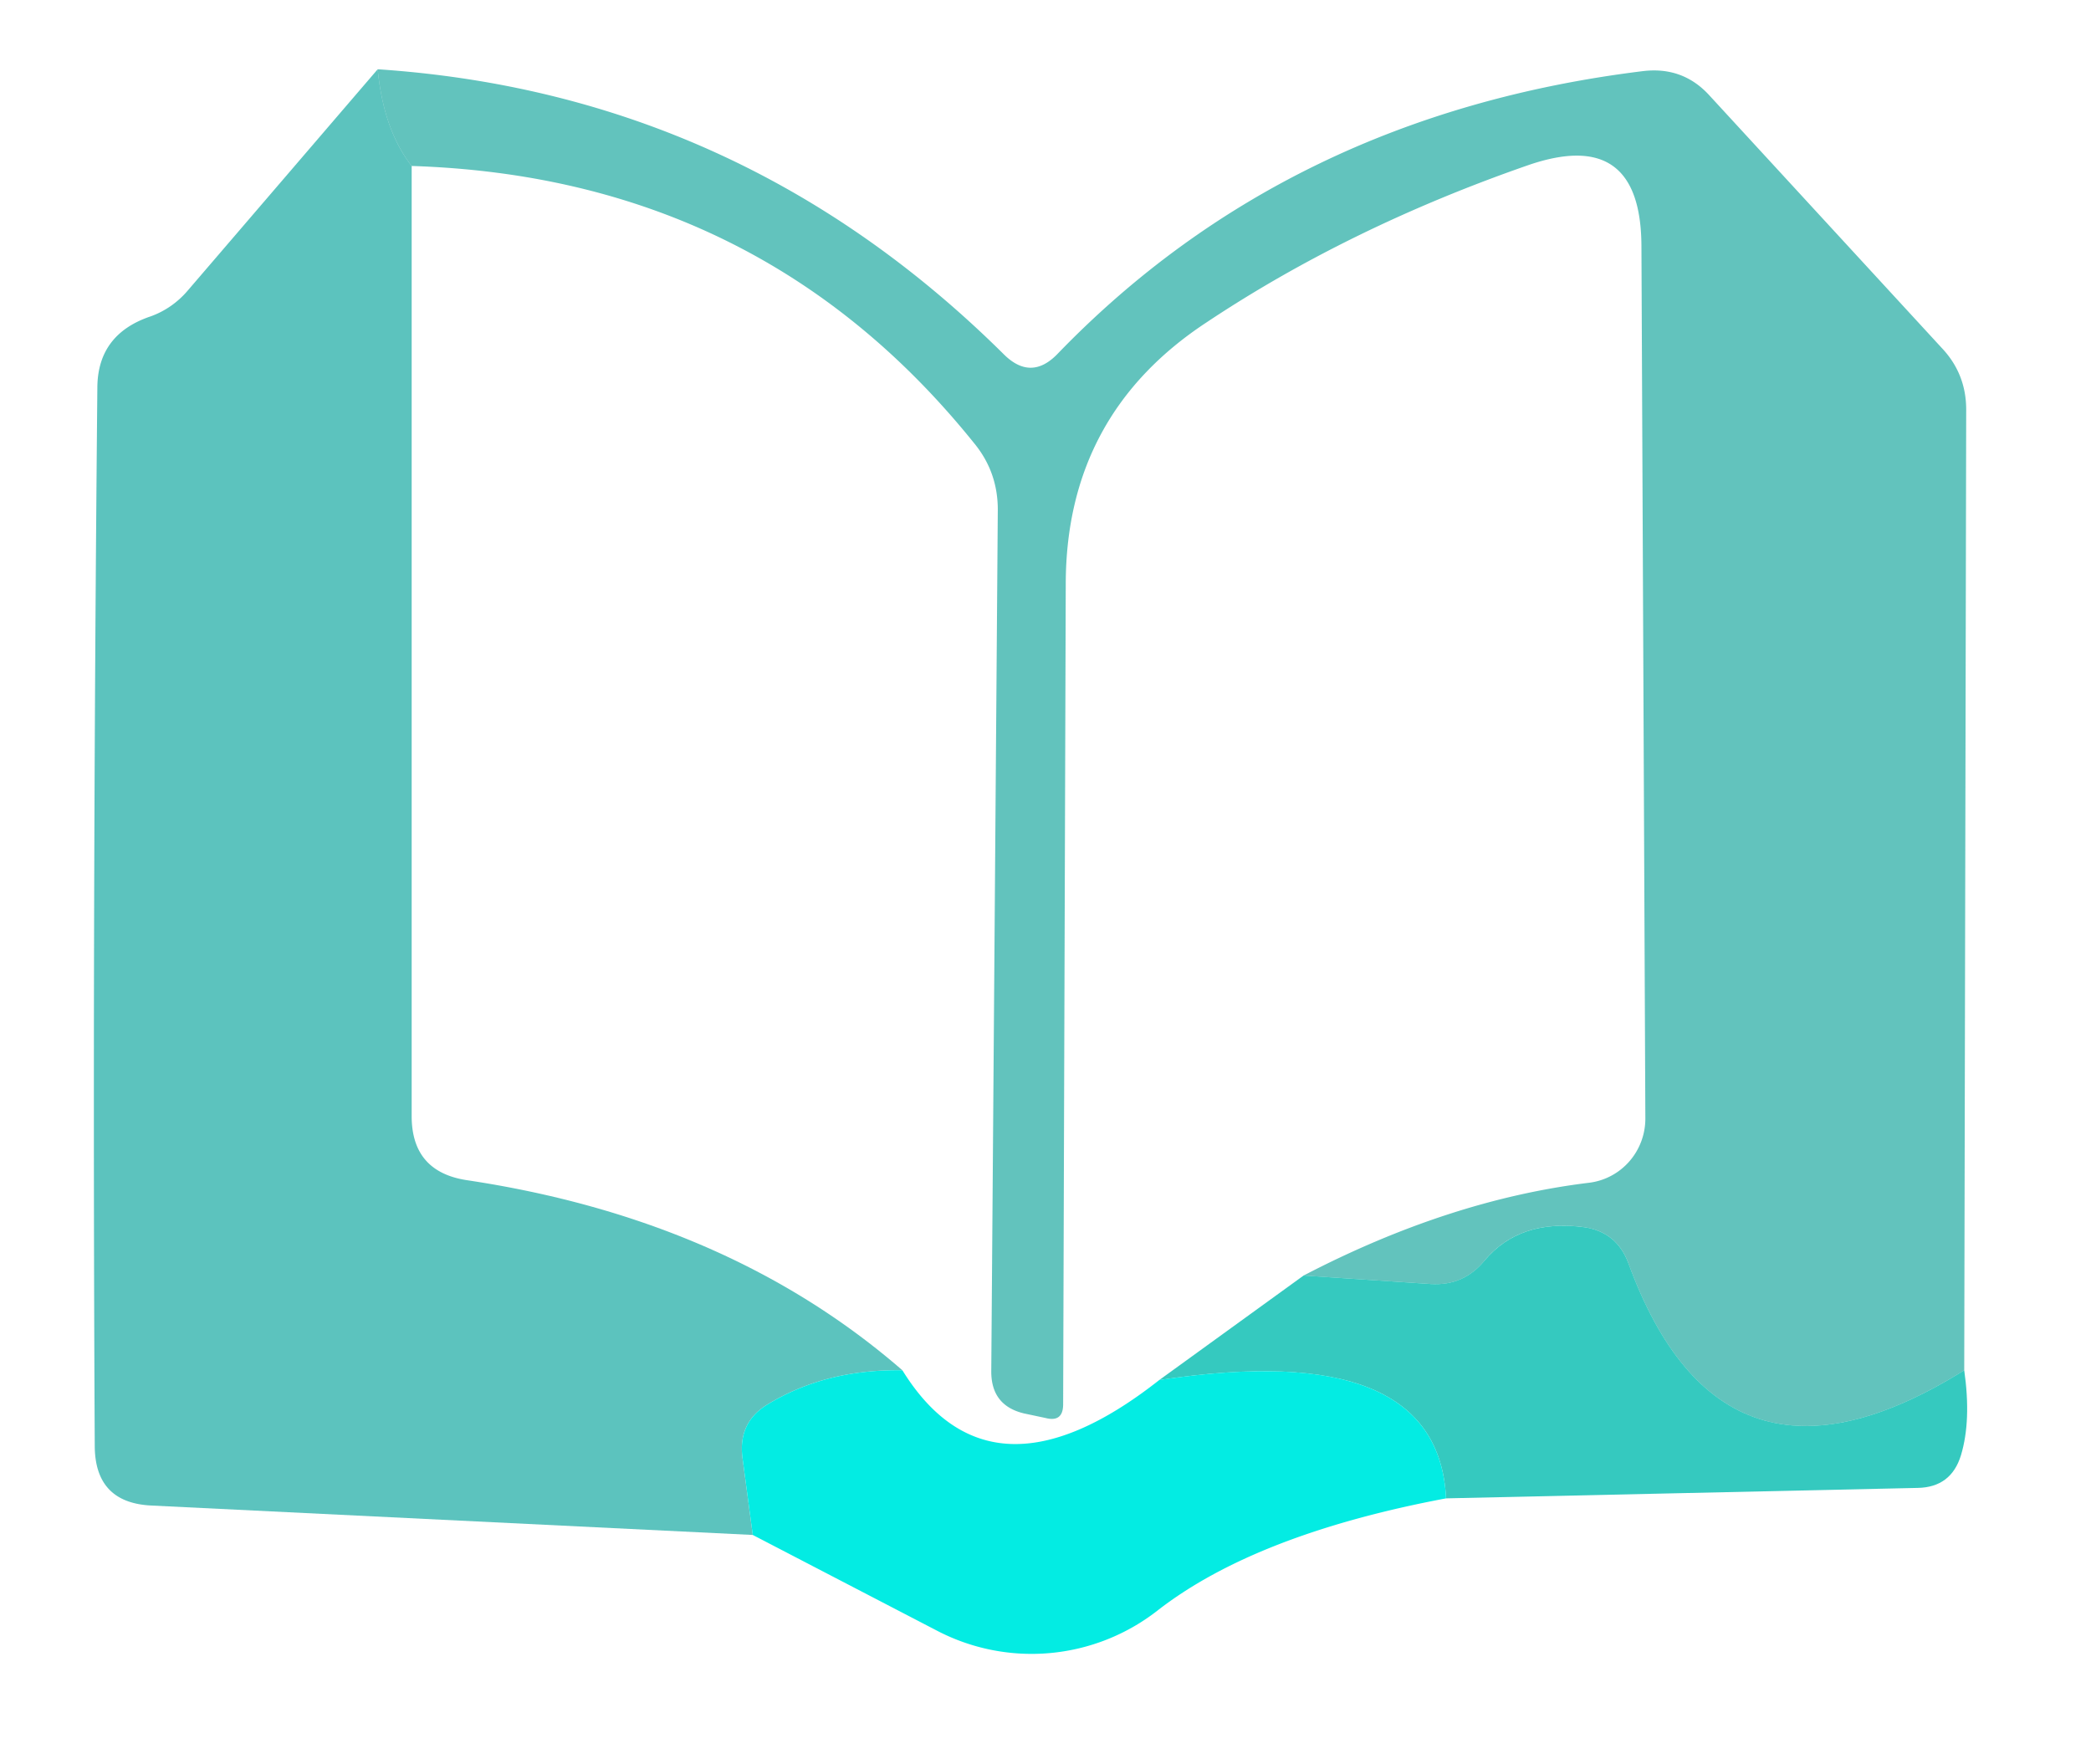
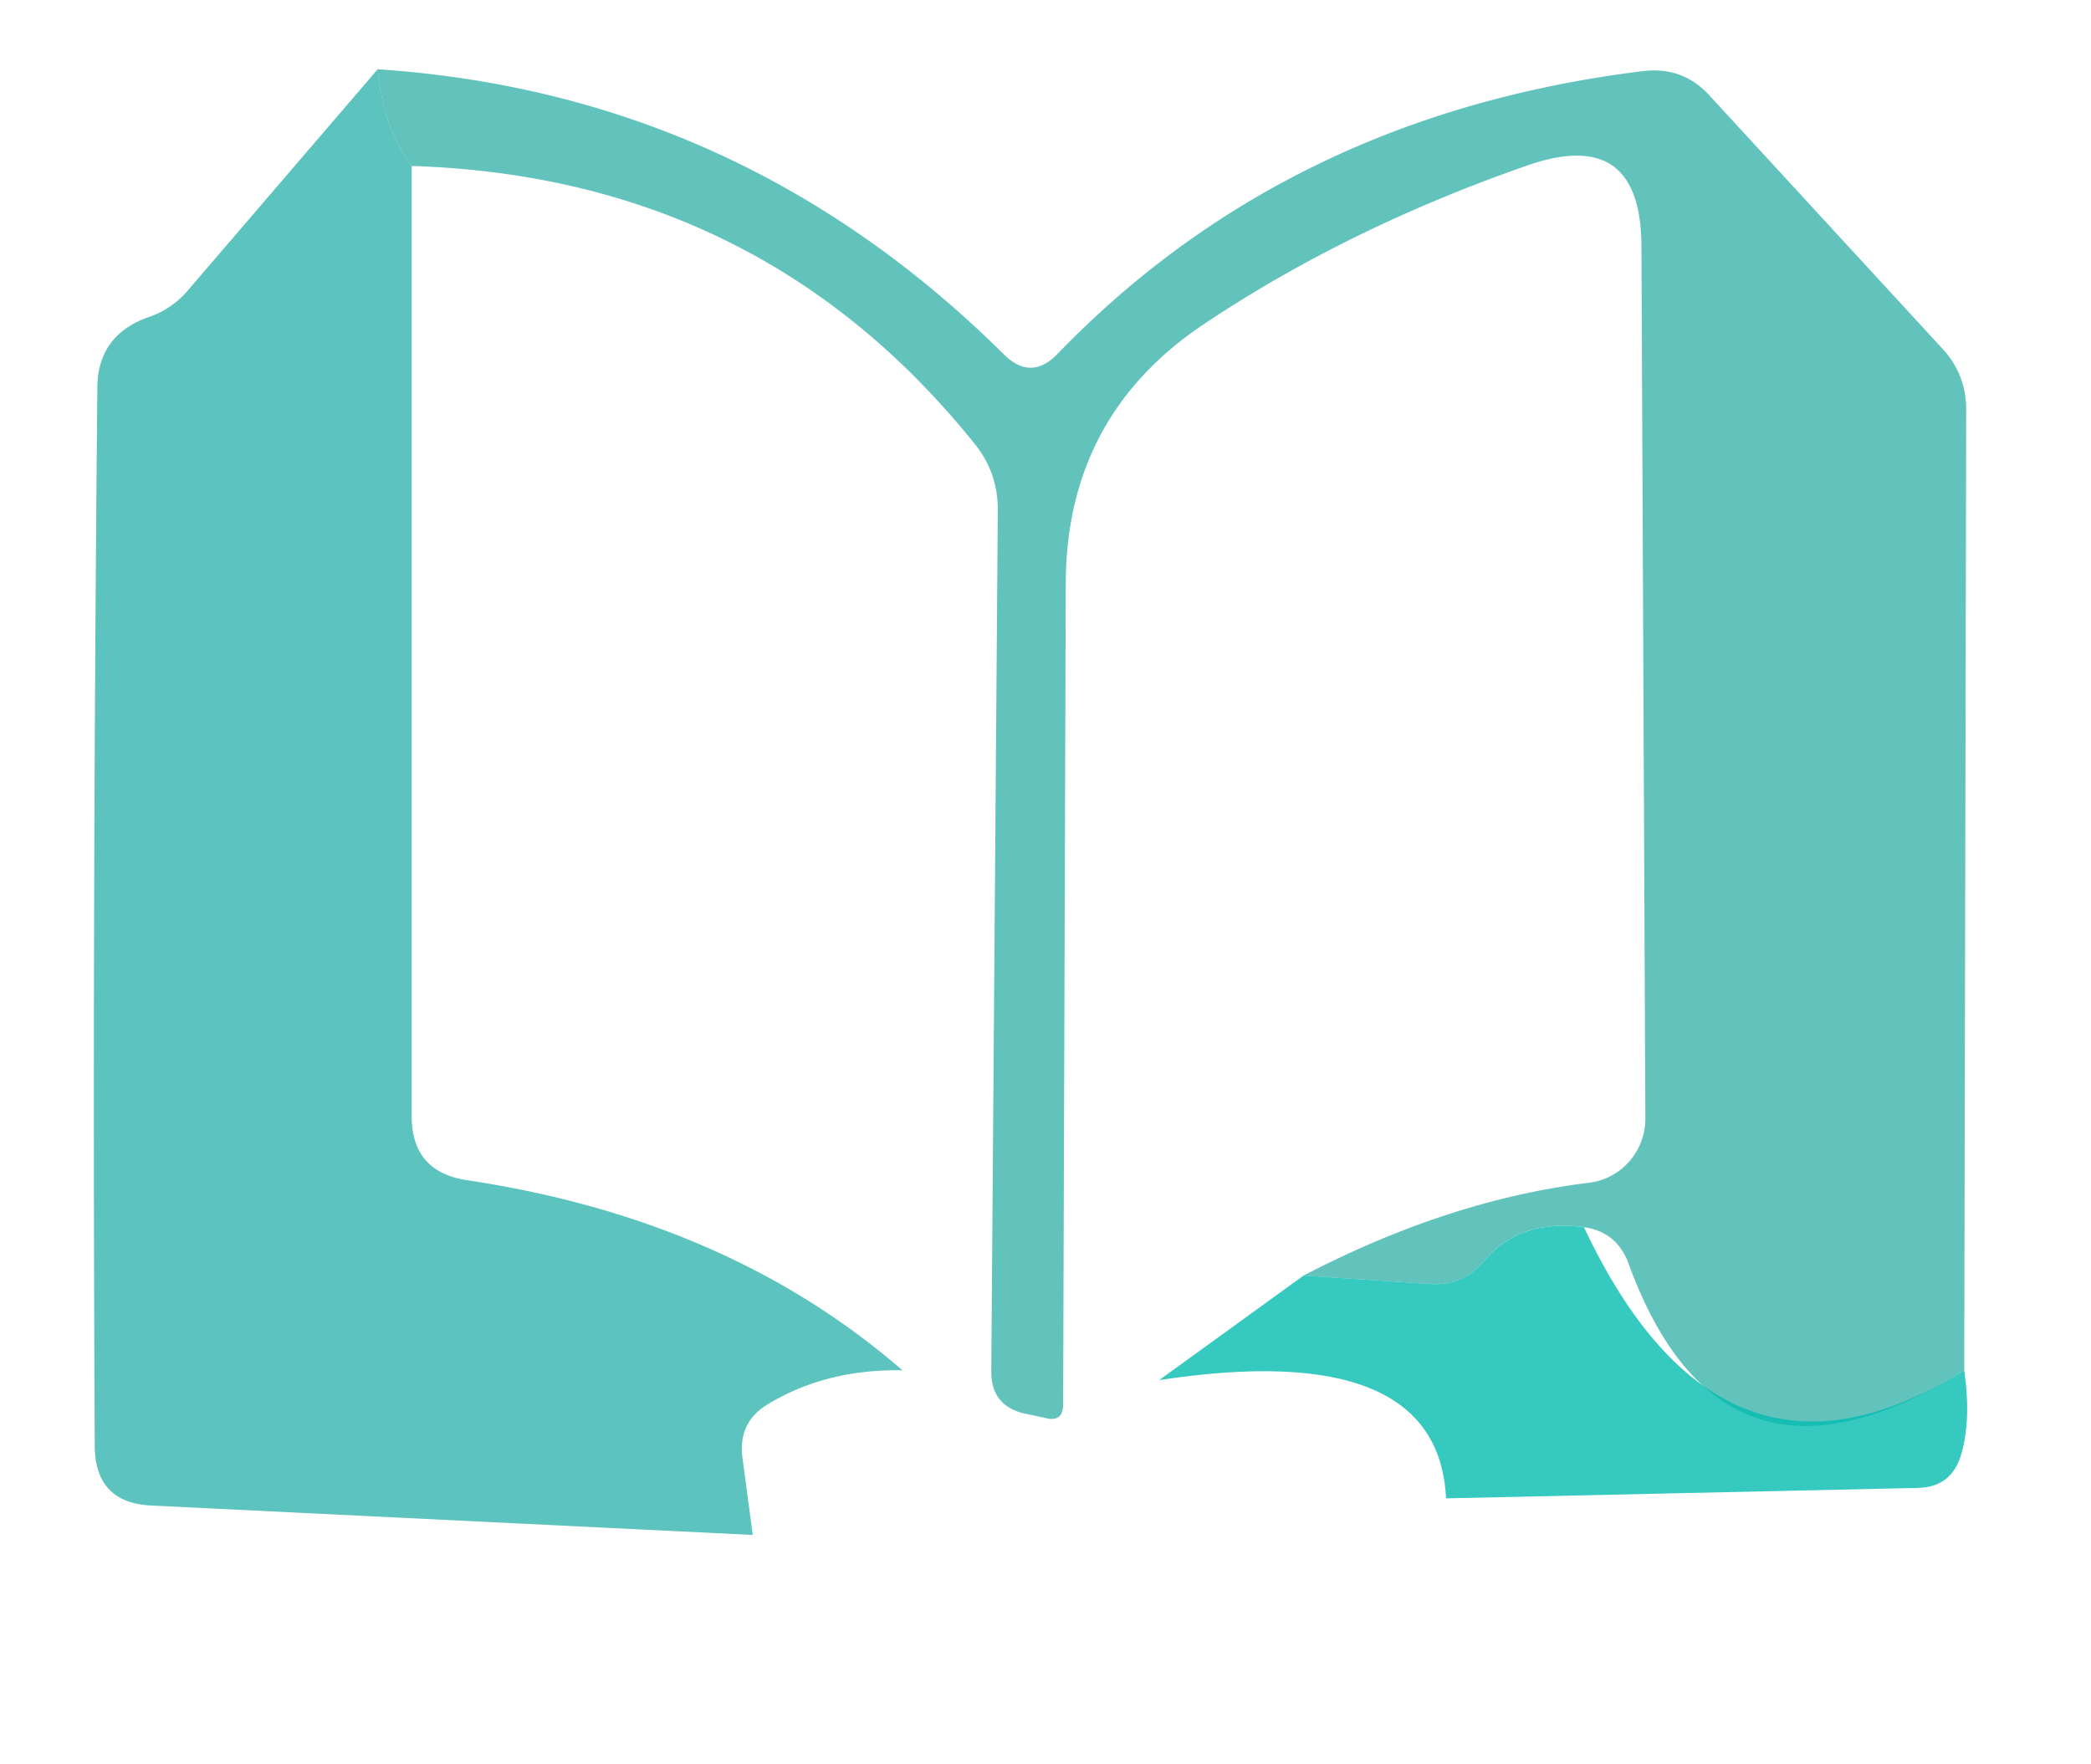
<svg xmlns="http://www.w3.org/2000/svg" version="1.1" viewBox="0.00 0.00 32.00 27.00">
  <path fill="#009e94" fill-opacity="0.616" d="   M 30.06 20.97   Q 26.36 23.28 24.92 19.33   Q 24.74 18.85 24.24 18.78   Q 23.26 18.65 22.72 19.29   Q 22.40 19.68 21.90 19.65   L 19.95 19.52   Q 22.18 18.36 24.32 18.10   A 0.99 0.98 86.4 0 0 25.18 17.12   L 25.12 3.76   Q 25.11 1.93 23.38 2.53   Q 20.65 3.48 18.47 4.93   Q 16.32 6.34 16.31 8.92   L 16.27 21.49   Q 16.27 21.77 16.00 21.70   L 15.67 21.63   Q 15.17 21.51 15.17 20.99   L 15.27 7.80   Q 15.27 7.24 14.93 6.81   Q 11.65 2.71 6.30 2.54   Q 5.87 1.99 5.78 1.06   Q 11.34 1.43 15.37 5.43   Q 15.78 5.83 16.18 5.42   Q 19.71 1.76 25.13 1.09   Q 25.75 1.01 26.16 1.46   L 29.73 5.34   Q 30.09 5.73 30.09 6.27   L 30.06 20.97   Z" />
  <path fill="#00a299" fill-opacity="0.639" d="   M 5.78 1.06   Q 5.87 1.99 6.30 2.54   L 6.30 17.08   Q 6.30 17.93 7.14 18.06   Q 11.15 18.66 13.81 20.97   Q 12.64 20.95 11.75 21.49   Q 11.30 21.76 11.36 22.29   L 11.52 23.49   L 2.32 23.04   Q 1.45 23.00 1.45 22.12   Q 1.41 14.36 1.49 5.92   Q 1.50 5.11 2.31 4.84   A 1.35 1.32 -79.3 0 0 2.87 4.45   L 5.78 1.06   Z" />
-   <path fill="#03bbaf" fill-opacity="0.800" d="   M 30.06 20.97   Q 30.17 21.74 30.01 22.27   Q 29.86 22.76 29.35 22.77   L 22.13 22.93   Q 22.01 20.47 17.74 21.12   L 19.95 19.52   L 21.90 19.65   Q 22.40 19.68 22.72 19.29   Q 23.26 18.65 24.24 18.78   Q 24.74 18.85 24.92 19.33   Q 26.36 23.28 30.06 20.97   Z" />
-   <path fill="#00ebe2" fill-opacity="0.988" d="   M 13.81 20.97   Q 15.16 23.15 17.74 21.12   Q 22.01 20.47 22.13 22.93   Q 19.21 23.48 17.71 24.65   A 3.13 3.13 0.0 0 1 14.33 24.95   L 11.52 23.49   L 11.36 22.29   Q 11.30 21.76 11.75 21.49   Q 12.64 20.95 13.81 20.97   Z" />
+   <path fill="#03bbaf" fill-opacity="0.800" d="   M 30.06 20.97   Q 30.17 21.74 30.01 22.27   Q 29.86 22.76 29.35 22.77   L 22.13 22.93   Q 22.01 20.47 17.74 21.12   L 19.95 19.52   L 21.90 19.65   Q 22.40 19.68 22.72 19.29   Q 23.26 18.65 24.24 18.78   Q 26.36 23.28 30.06 20.97   Z" />
</svg>